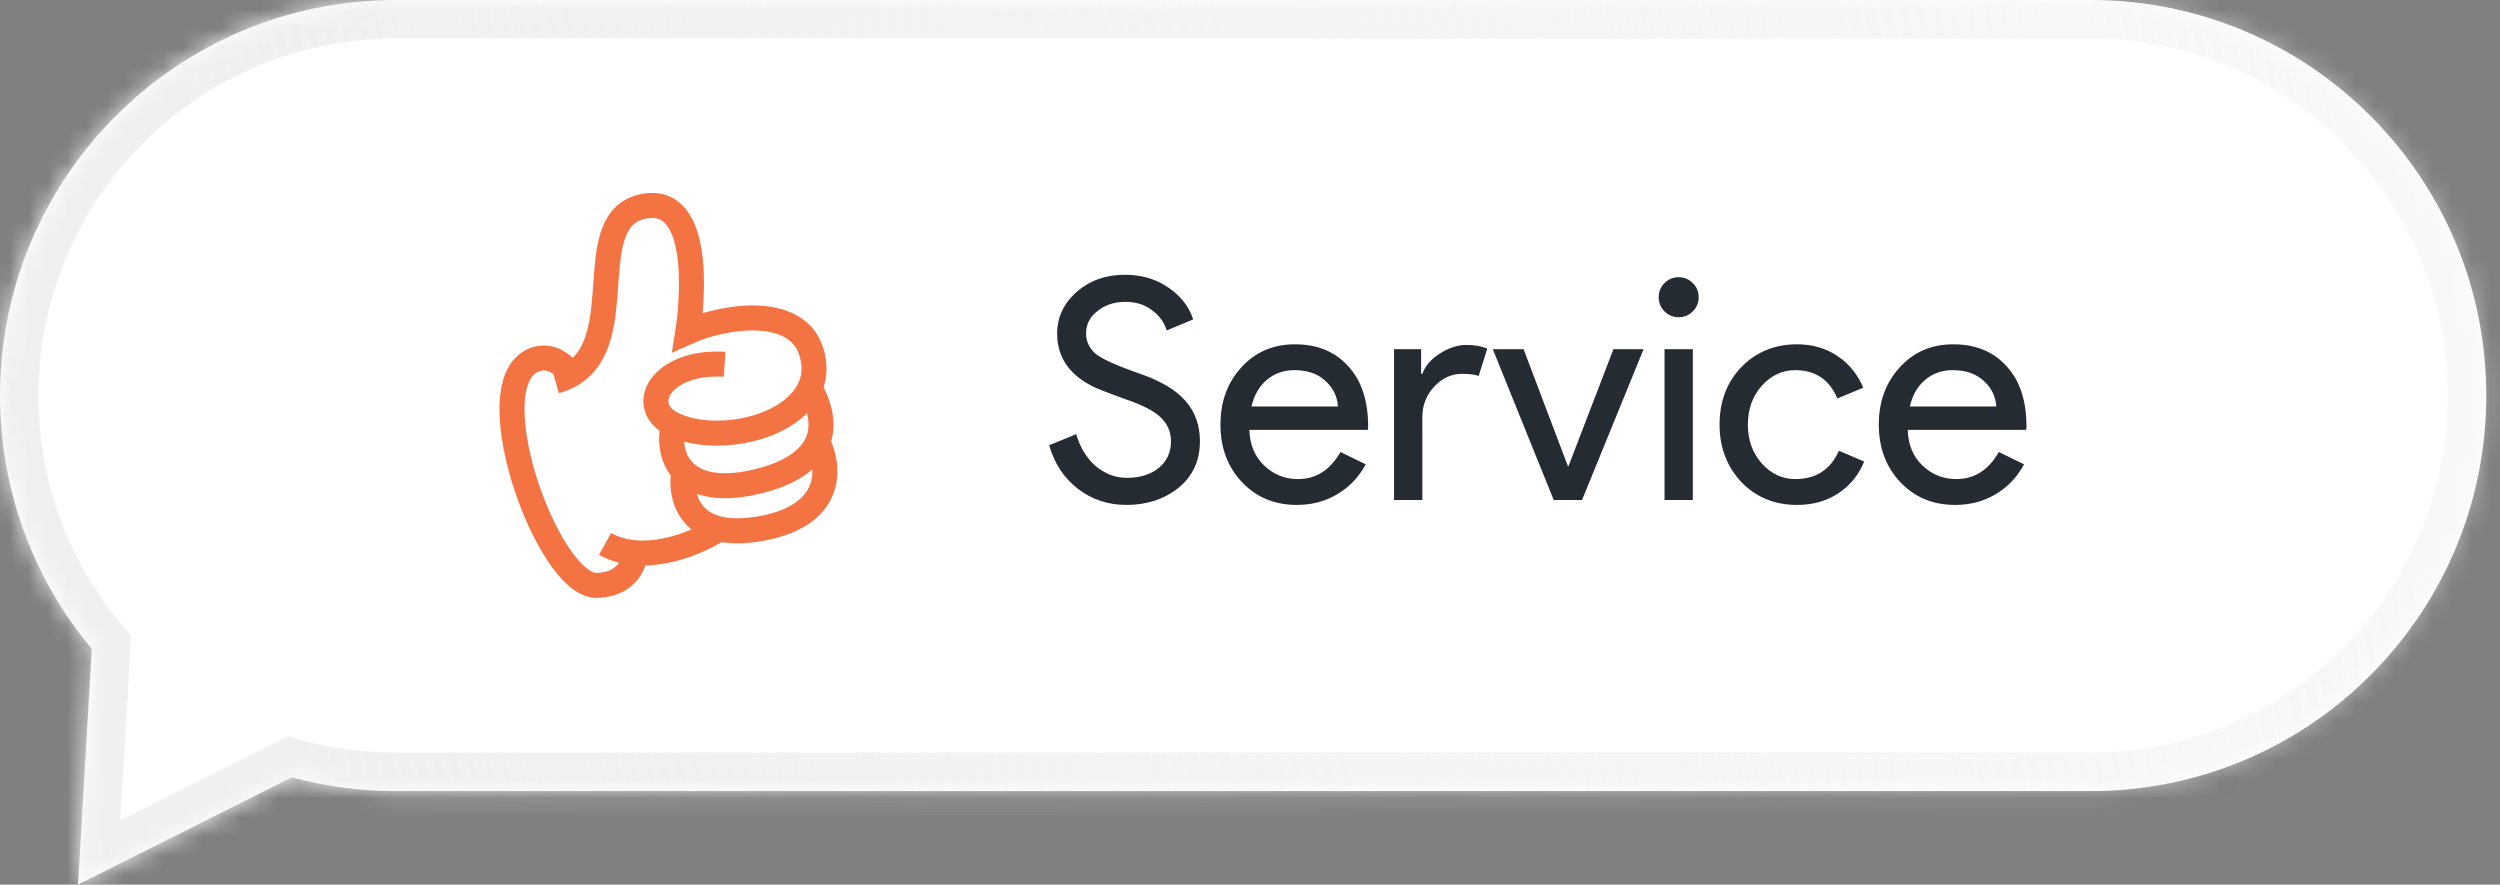
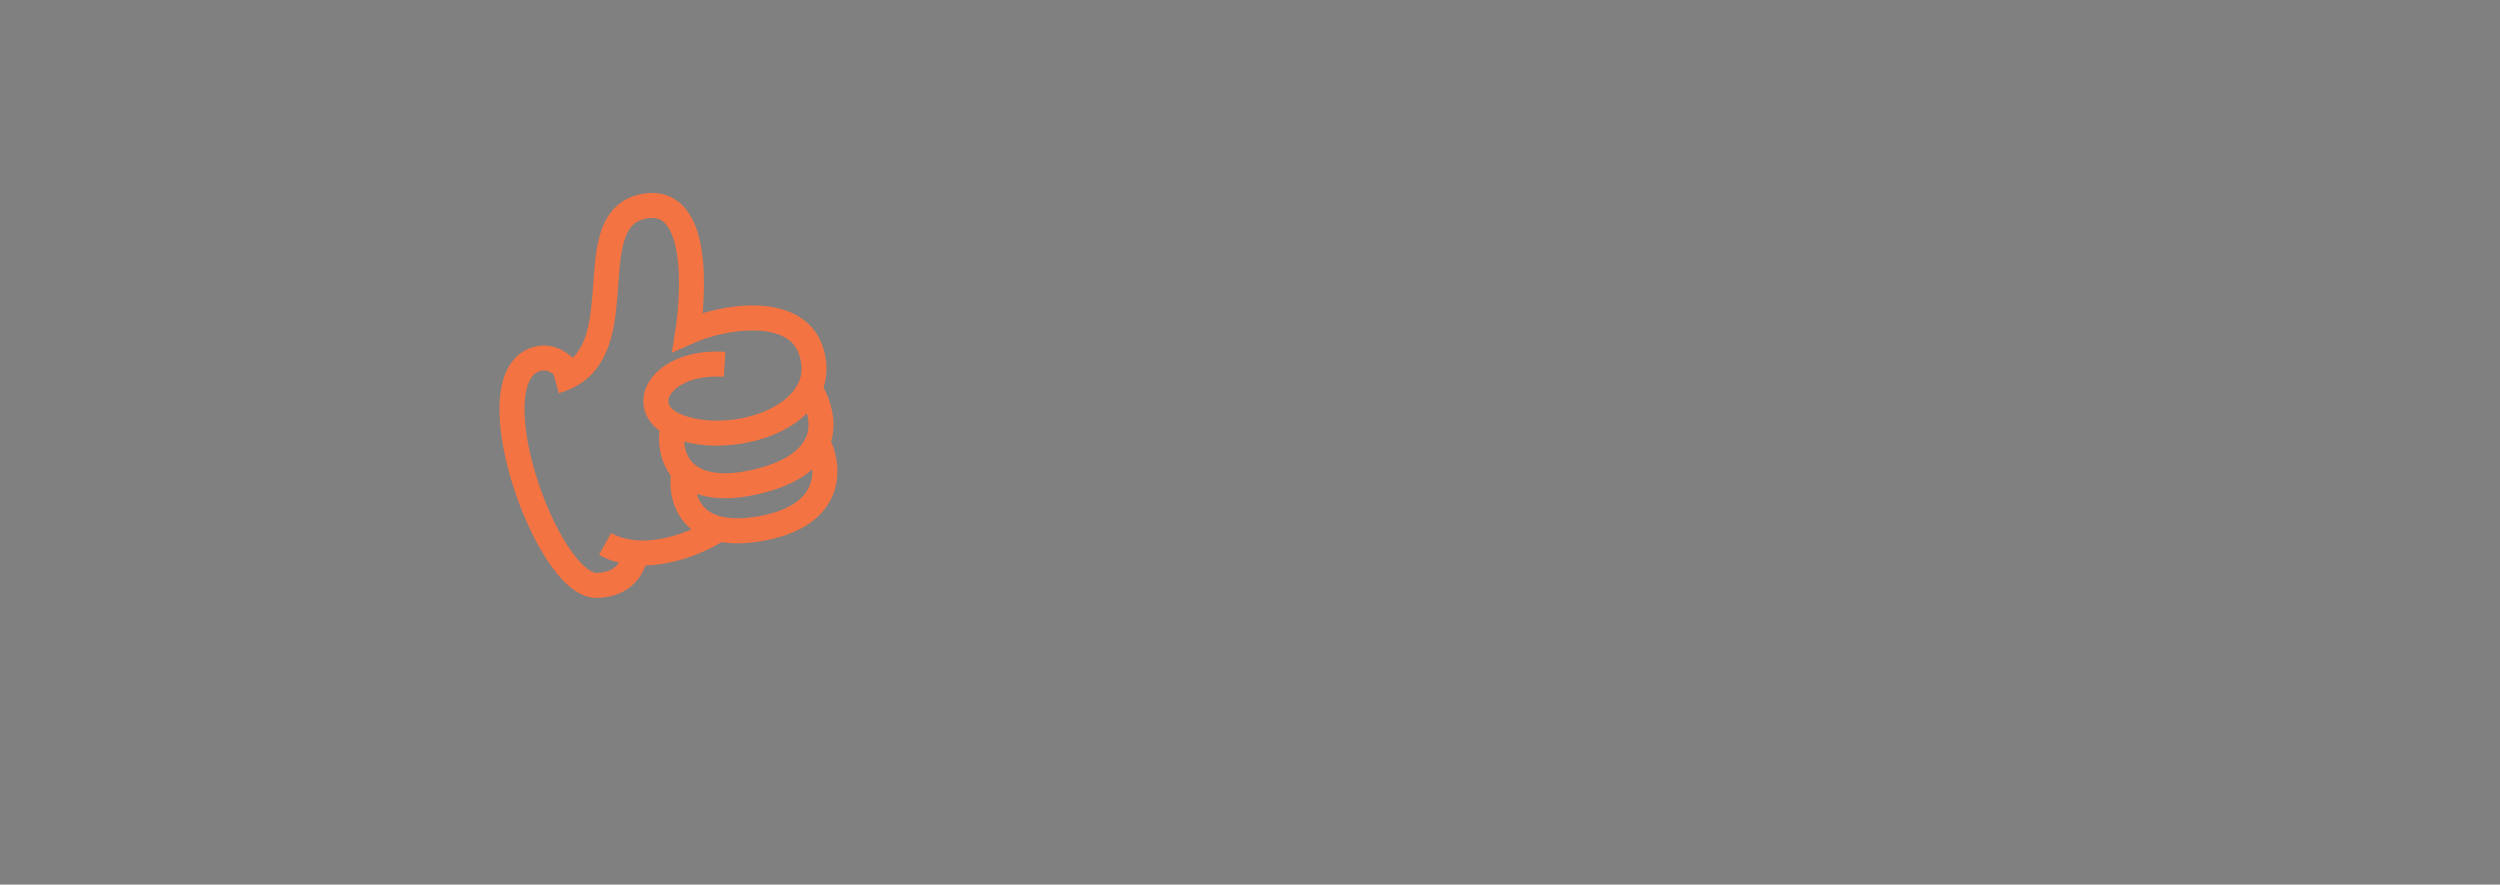
<svg xmlns="http://www.w3.org/2000/svg" width="130" height="46" viewBox="0 0 130 46" fill="none">
  <rect x="0" y="0" width="130" height="46" fill="#808080" stroke="none" />
  <mask id="path-1-inside-1_359_91" fill="white">
-     <path fill-rule="evenodd" clip-rule="evenodd" d="M108.719 0C120.078 0 129.287 9.209 129.287 20.568C129.287 31.928 120.078 41.137 108.719 41.137H20.568C18.701 41.137 16.891 40.888 15.171 40.421L4.056 46L4.773 33.743C1.793 30.175 3.05176e-05 25.581 3.05176e-05 20.568C3.05176e-05 9.209 9.209 0 20.568 0H108.719Z" />
-   </mask>
-   <path fill-rule="evenodd" clip-rule="evenodd" d="M108.719 0C120.078 0 129.287 9.209 129.287 20.568C129.287 31.928 120.078 41.137 108.719 41.137H20.568C18.701 41.137 16.891 40.888 15.171 40.421L4.056 46L4.773 33.743C1.793 30.175 3.05176e-05 25.581 3.05176e-05 20.568C3.05176e-05 9.209 9.209 0 20.568 0H108.719Z" fill="white" />
-   <path d="M15.171 40.421L14.273 38.634L14.956 38.291L15.694 38.491L15.171 40.421ZM4.056 46L4.954 47.788L1.858 49.342L2.06 45.883L4.056 46ZM4.773 33.743L6.308 32.462L6.816 33.069L6.769 33.86L4.773 33.743ZM127.287 20.568C127.287 10.313 118.974 2 108.719 2V-2C121.183 -2 131.287 8.104 131.287 20.568H127.287ZM108.719 39.137C118.974 39.137 127.287 30.823 127.287 20.568H131.287C131.287 33.033 121.183 43.137 108.719 43.137V39.137ZM20.568 39.137H108.719V43.137H20.568V39.137ZM15.694 38.491C17.245 38.912 18.879 39.137 20.568 39.137V43.137C18.522 43.137 16.536 42.864 14.647 42.352L15.694 38.491ZM3.159 44.213L14.273 38.634L16.068 42.209L4.954 47.788L3.159 44.213ZM6.769 33.86L6.053 46.117L2.06 45.883L2.776 33.627L6.769 33.86ZM2 20.568C2 25.095 3.617 29.239 6.308 32.462L3.238 35.025C-0.031 31.11 -2 26.067 -2 20.568H2ZM20.568 2C10.313 2 2 10.313 2 20.568H-2C-2 8.104 8.104 -2 20.568 -2V2ZM108.719 2H20.568V-2H108.719V2Z" fill="url(#paint0_linear_359_91)" mask="url(#path-1-inside-1_359_91)" />
-   <path d="M62.396 22.944C62.396 23.947 62.028 24.752 61.292 25.36C60.545 25.957 59.639 26.256 58.572 26.256C57.623 26.256 56.785 25.979 56.06 25.424C55.334 24.869 54.833 24.112 54.556 23.152L55.964 22.576C56.06 22.917 56.193 23.227 56.364 23.504C56.535 23.781 56.732 24.021 56.956 24.224C57.191 24.416 57.447 24.571 57.724 24.688C58.001 24.795 58.294 24.848 58.604 24.848C59.276 24.848 59.825 24.677 60.252 24.336C60.678 23.984 60.892 23.52 60.892 22.944C60.892 22.464 60.716 22.053 60.364 21.712C60.033 21.381 59.414 21.061 58.508 20.752C57.59 20.421 57.02 20.197 56.796 20.08C55.58 19.461 54.972 18.549 54.972 17.344C54.972 16.501 55.308 15.781 55.98 15.184C56.663 14.587 57.5 14.288 58.492 14.288C59.367 14.288 60.124 14.512 60.764 14.96C61.404 15.397 61.831 15.947 62.044 16.608L60.668 17.184C60.54 16.757 60.284 16.405 59.9 16.128C59.526 15.84 59.068 15.696 58.524 15.696C57.948 15.696 57.462 15.856 57.068 16.176C56.673 16.475 56.476 16.864 56.476 17.344C56.476 17.739 56.63 18.08 56.94 18.368C57.281 18.656 58.023 18.997 59.164 19.392C60.327 19.787 61.153 20.272 61.644 20.848C62.145 21.413 62.396 22.112 62.396 22.944ZM67.432 26.256C66.28 26.256 65.33 25.861 64.584 25.072C63.837 24.283 63.464 23.285 63.464 22.08C63.464 20.885 63.826 19.893 64.552 19.104C65.277 18.304 66.205 17.904 67.336 17.904C68.498 17.904 69.421 18.283 70.104 19.04C70.797 19.787 71.144 20.837 71.144 22.192L71.128 22.352H64.968C64.989 23.12 65.245 23.739 65.736 24.208C66.226 24.677 66.813 24.912 67.496 24.912C68.434 24.912 69.17 24.443 69.704 23.504L71.016 24.144C70.664 24.805 70.173 25.323 69.544 25.696C68.925 26.069 68.221 26.256 67.432 26.256ZM65.08 21.136H69.576C69.533 20.592 69.309 20.144 68.904 19.792C68.509 19.429 67.976 19.248 67.304 19.248C66.749 19.248 66.269 19.419 65.864 19.76C65.469 20.101 65.208 20.56 65.08 21.136ZM73.962 26H72.49V18.16H73.898V19.44H73.962C74.111 19.024 74.415 18.672 74.874 18.384C75.343 18.085 75.802 17.936 76.25 17.936C76.676 17.936 77.039 18 77.338 18.128L76.89 19.552C76.708 19.477 76.42 19.44 76.026 19.44C75.471 19.44 74.986 19.664 74.57 20.112C74.164 20.56 73.962 21.083 73.962 21.68V26ZM82.266 26H80.794L77.626 18.16H79.227L81.531 24.24H81.562L83.898 18.16H85.466L82.266 26ZM88.331 15.456C88.331 15.744 88.23 15.989 88.027 16.192C87.825 16.395 87.579 16.496 87.291 16.496C87.003 16.496 86.758 16.395 86.555 16.192C86.353 15.989 86.251 15.744 86.251 15.456C86.251 15.168 86.353 14.923 86.555 14.72C86.758 14.517 87.003 14.416 87.291 14.416C87.579 14.416 87.825 14.517 88.027 14.72C88.23 14.923 88.331 15.168 88.331 15.456ZM88.027 18.16V26H86.555V18.16H88.027ZM93.449 26.256C92.286 26.256 91.321 25.861 90.553 25.072C89.795 24.261 89.417 23.264 89.417 22.08C89.417 20.875 89.795 19.877 90.553 19.088C91.321 18.299 92.286 17.904 93.449 17.904C94.249 17.904 94.947 18.107 95.545 18.512C96.142 18.907 96.59 19.456 96.889 20.16L95.545 20.72C95.129 19.739 94.398 19.248 93.353 19.248C92.681 19.248 92.099 19.52 91.609 20.064C91.129 20.608 90.889 21.28 90.889 22.08C90.889 22.88 91.129 23.552 91.609 24.096C92.099 24.64 92.681 24.912 93.353 24.912C94.43 24.912 95.187 24.421 95.625 23.44L96.937 24C96.649 24.704 96.195 25.259 95.577 25.664C94.969 26.059 94.259 26.256 93.449 26.256ZM101.666 26.256C100.514 26.256 99.565 25.861 98.818 25.072C98.071 24.283 97.698 23.285 97.698 22.08C97.698 20.885 98.061 19.893 98.786 19.104C99.511 18.304 100.439 17.904 101.57 17.904C102.733 17.904 103.655 18.283 104.338 19.04C105.031 19.787 105.378 20.837 105.378 22.192L105.362 22.352H99.202C99.223 23.12 99.479 23.739 99.97 24.208C100.461 24.677 101.047 24.912 101.73 24.912C102.669 24.912 103.405 24.443 103.938 23.504L105.25 24.144C104.898 24.805 104.407 25.323 103.778 25.696C103.159 26.069 102.455 26.256 101.666 26.256ZM99.314 21.136H103.81C103.767 20.592 103.543 20.144 103.138 19.792C102.743 19.429 102.21 19.248 101.538 19.248C100.983 19.248 100.503 19.419 100.098 19.76C99.703 20.101 99.442 20.56 99.314 21.136Z" fill="#252B33" />
+     </mask>
  <path d="M37.681 18.943C34.385 18.734 33.065 21.131 35.013 22.073M42.513 22.991C42.133 23.848 41.172 24.649 39.186 25.082C37.305 25.493 36.181 25.141 35.559 24.513M42.513 22.991C43.145 24.174 43.443 26.755 39.649 27.47C38.714 27.646 37.977 27.637 37.401 27.504M42.513 22.991C42.941 22.024 42.524 20.862 42.105 20.188M35.559 24.513C34.885 23.832 34.828 22.781 35.013 22.073M35.559 24.513C35.383 25.525 35.64 27.096 37.401 27.504M28.884 19.821C29.186 19.736 29.453 19.623 29.687 19.488M37.488 27.448C37.459 27.466 37.43 27.485 37.401 27.504M29.687 19.488C32.844 17.661 30.123 11.368 33.482 10.726C36.932 10.066 35.767 17.259 35.767 17.259C37.63 16.427 41.381 15.843 42.172 18.239C42.419 18.989 42.366 19.639 42.105 20.188M29.687 19.488C29.687 19.488 29.019 18.442 28.041 18.638C24.486 19.349 28.426 30.506 31.032 30.44C32.961 30.39 33.047 28.744 33.047 28.744M33.047 28.744C32.455 28.698 31.927 28.542 31.463 28.284M33.047 28.744C34.325 28.845 35.99 28.397 37.401 27.504M42.105 20.188C41.055 22.397 37.074 23.07 35.013 22.073" stroke="#F47342" stroke-width="1.3" />
  <defs>
    <linearGradient id="paint0_linear_359_91" x1="15.379" y1="41.941" x2="127.53" y2="22.689" gradientUnits="userSpaceOnUse">
      <stop stop-color="#F0F0F0" />
      <stop offset="1" stop-color="#F0F0F0" stop-opacity="0.46" />
    </linearGradient>
  </defs>
</svg>